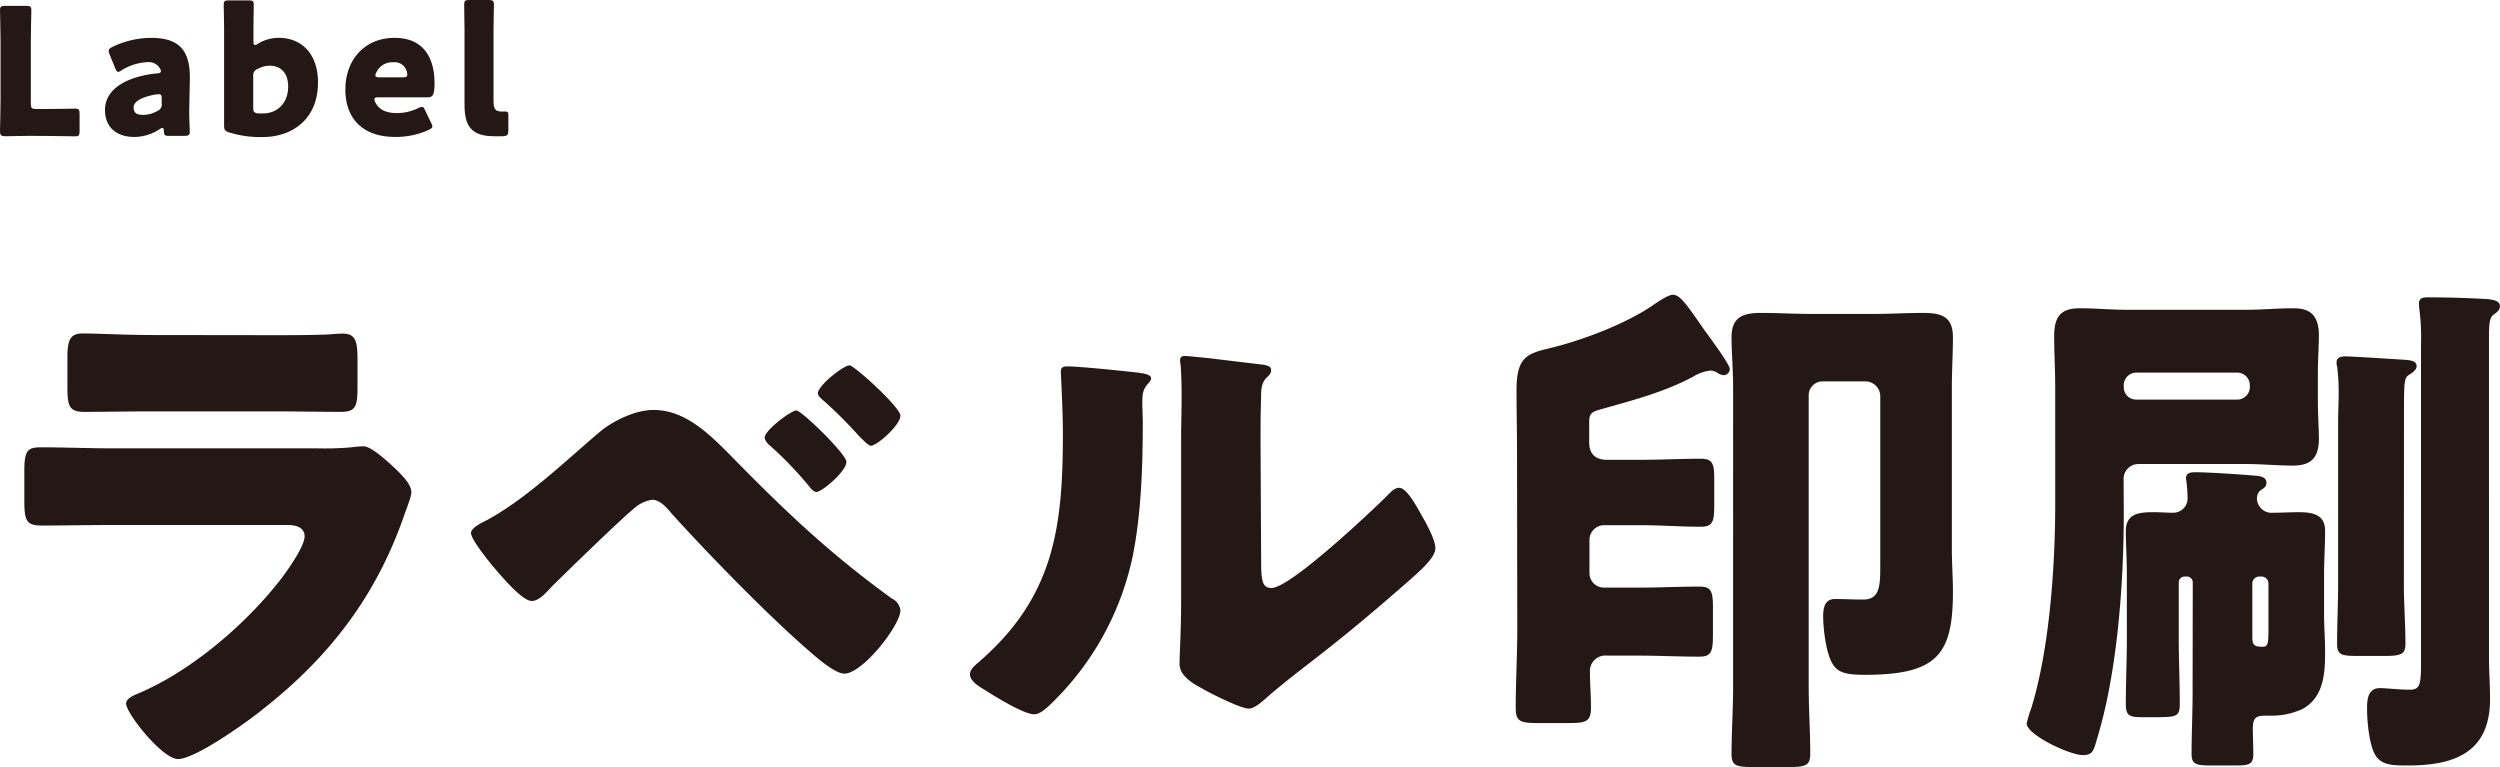
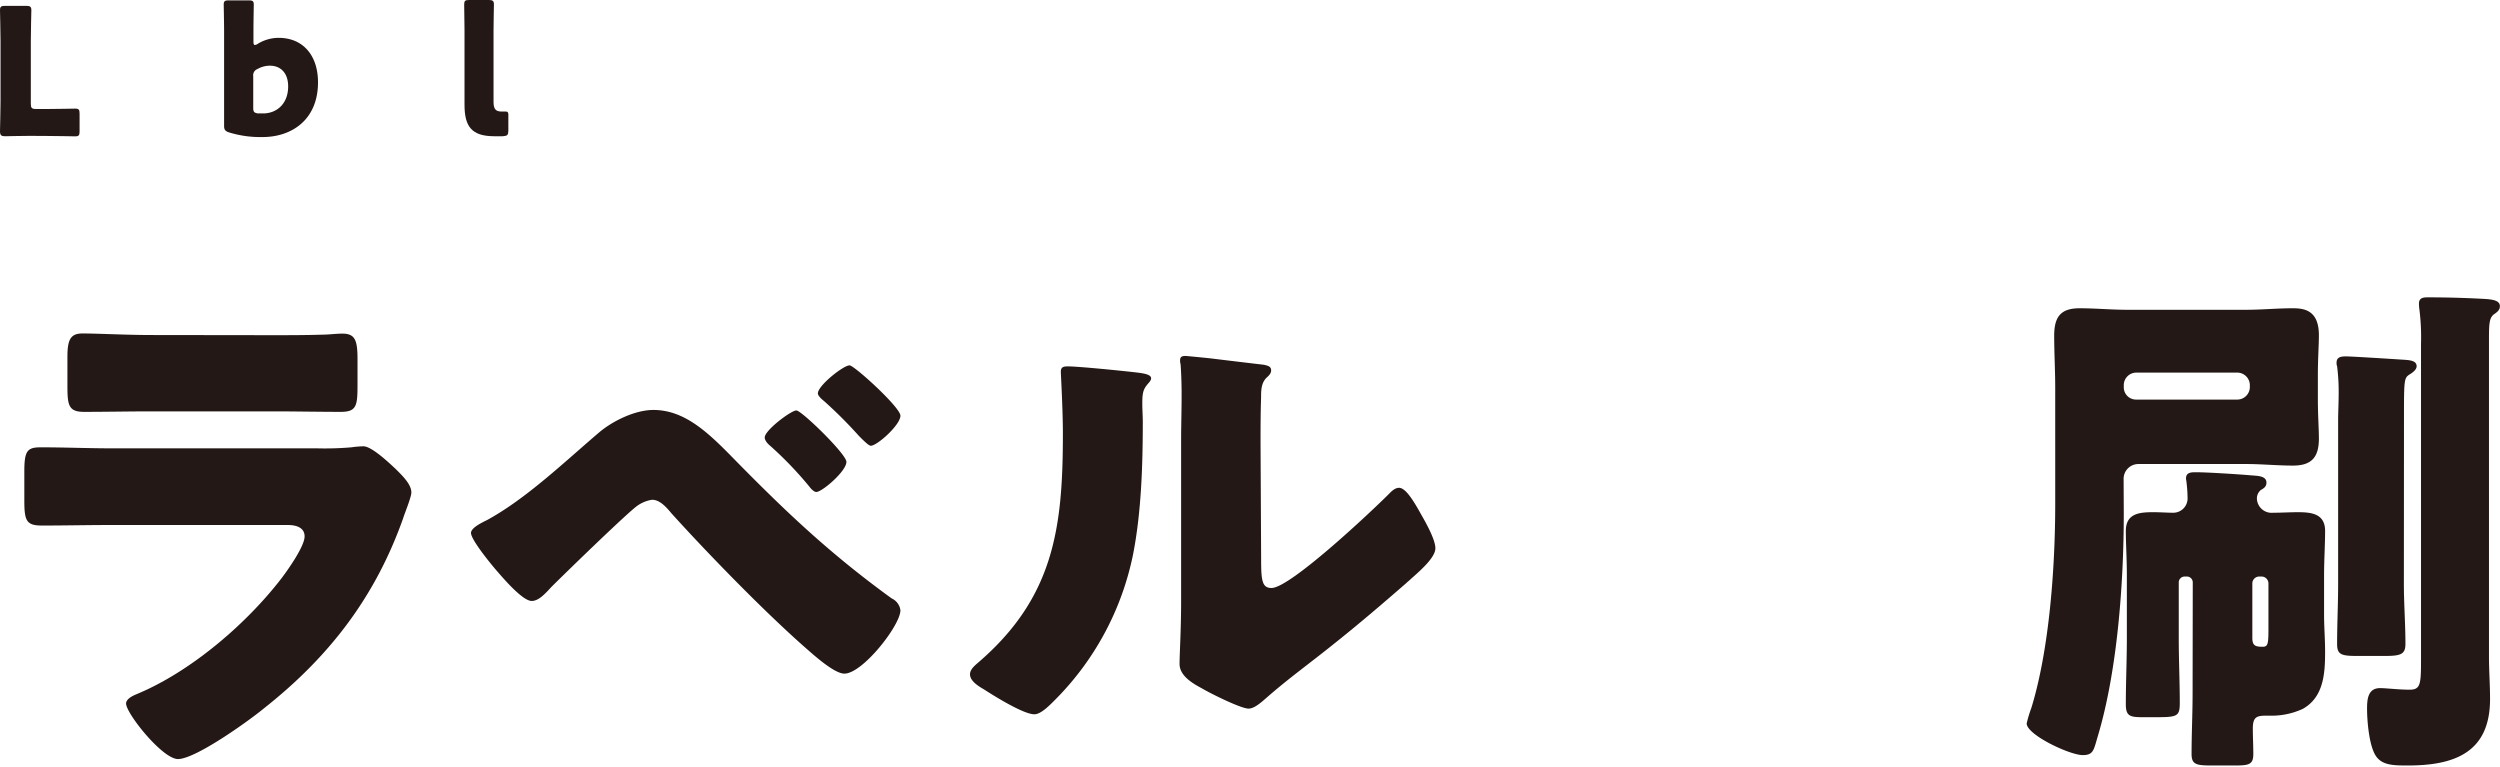
<svg xmlns="http://www.w3.org/2000/svg" viewBox="0 0 462.42 141.87">
  <defs>
    <style>.cls-1{fill:#231815;}</style>
  </defs>
  <g id="レイヤー_2" data-name="レイヤー 2">
    <g id="枠">
      <path class="cls-1" d="M58.64,82.93A57.75,57.75,0,0,0,65,82.74a18.31,18.31,0,0,1,2.21-.19c1.53,0,4.7,3,6,4.22,1.16,1.16,2.88,2.79,2.88,4.32,0,.87-1.24,3.84-1.53,4.8C69.39,110.48,60.85,121.52,48.85,131c-2.78,2.3-12.67,9.4-15.93,9.4-2.88,0-9.6-8.44-9.6-10.27,0-.86,1.25-1.44,1.92-1.72,10-4.13,20.35-13,26.88-21.51,1.15-1.53,4.22-5.85,4.22-7.68s-1.92-2.11-3.07-2.11H20.53c-4.32,0-8.54.1-12.76.1-2.88,0-3.27-.87-3.27-4.61V87.16c0-3.84.58-4.42,3.08-4.42,4.41,0,8.83.19,13.24.19ZM50.48,62c3,0,6.05,0,9.12-.1,1.25,0,2.5-.19,3.75-.19,2.4,0,2.78,1.34,2.78,4.8V71c0,3.94-.09,5.18-3.07,5.18-4.22,0-8.45-.09-12.58-.09H28.12c-4.13,0-8.35.09-12.58.09-2.88,0-3.07-1.24-3.07-4.89V66c0-3.17.58-4.32,2.78-4.32,2.88,0,8.16.29,12.87.29Z" />
      <path class="cls-1" d="M135.92,85.05c9.7,9.88,17.76,17.47,29,25.63a2.81,2.81,0,0,1,1.63,2.2c0,2.79-7,11.72-10.37,11.72-1.82,0-5.47-3.27-7-4.61-7.58-6.63-18.14-17.47-25-25.06-.87-1.05-2.11-2.49-3.55-2.49a6.36,6.36,0,0,0-3.17,1.44c-2.69,2.21-12.67,11.9-15.46,14.68-1.24,1.35-2.4,2.6-3.65,2.6-1.72,0-5.37-4.32-6.62-5.76-1-1.16-4.61-5.57-4.61-6.82,0-1,2.21-2,3-2.4,7.3-4,14.3-10.75,20.73-16.22,2.5-2.11,6.63-4.13,10-4.13C126.81,75.83,131.22,80.25,135.92,85.05Zm20.64.38c0,1.73-4.51,5.57-5.56,5.57-.48,0-1.06-.67-1.35-1.06a67.37,67.37,0,0,0-7.2-7.49c-.48-.38-1-1-1-1.53,0-1.35,4.89-5,5.85-5S156.56,84,156.56,85.43Zm.58-17.85c.86,0,9.41,7.77,9.41,9.31,0,1.72-4.32,5.56-5.47,5.56-.39,0-1.25-.86-2.21-1.82a81.27,81.27,0,0,0-6.43-6.43c-.48-.38-1.16-1-1.16-1.44C151.28,71.32,156,67.58,157.14,67.58Z" />
      <path class="cls-1" d="M209.56,68.82c1.82.2,3.36.39,3.36,1.16,0,.38-.38.76-.58,1-.86,1-1.05,1.63-1.05,3.64,0,1.15.09,2.31.09,3.46,0,8-.28,16.8-1.82,24.57a53,53,0,0,1-14.3,26.69c-1.06,1.06-2.69,2.78-3.94,2.78-2,0-7.39-3.36-9.31-4.6-1-.58-2.59-1.54-2.59-2.79,0-.86.77-1.53,1.44-2.11,14.11-12.1,15.74-25,15.74-42.43,0-4.42-.38-11-.38-11.42,0-.87.48-1,1.25-1C199.48,67.77,207.06,68.54,209.56,68.82Zm23.71,34.66c0,3.93.19,5.28,1.92,5.28,3.46,0,18.53-14.21,21.6-17.28.48-.48,1.15-1.25,2-1.25,1.34,0,3,3,4.22,5.18.77,1.35,2.49,4.42,2.49,6,0,1.72-2.78,4.12-4.51,5.66-.29.29-.67.57-.86.77-4.51,3.93-9,7.77-13.73,11.52-3.93,3.16-8.06,6.14-11.9,9.5-1,.86-2.4,2.21-3.55,2.21-1.44,0-7.2-2.88-8.64-3.75-1.63-.86-4.13-2.3-4.13-4.51,0-1.92.29-6.24.29-11.61V81c0-1.92.09-5.08.09-8.06,0-2.21-.09-4.32-.19-5.57a2.2,2.2,0,0,1-.09-.76c0-.68.48-.77,1-.77.19,0,4.13.38,4.9.48,1.53.19,8.25,1,9.6,1.15.77.19,1.34.29,1.34,1.06,0,.57-.48,1-.86,1.34-1,1-1,2.4-1,3.65-.1,2.88-.1,5.76-.1,8.64Z" />
-       <path class="cls-1" d="M280.6,83.8c0-3.84-.09-7.68-.09-11.62,0-5.85,1.72-6.72,5.76-7.68,6.14-1.44,14.59-4.6,19.77-8.25.67-.48,2.59-1.73,3.36-1.73,1.34,0,2.4,1.54,5.86,6.53.76,1.05,4.7,6.33,4.7,7.2a1.17,1.17,0,0,1-1.15,1.15,2.39,2.39,0,0,1-1.06-.38,2.52,2.52,0,0,0-1.34-.48,7.86,7.86,0,0,0-3.27,1.15c-5,2.69-10.65,4.22-16.12,5.76-2.69.76-3.07.76-3.07,2.88v3.45c0,2.21,1.15,3.27,3.35,3.27h6.05c3.75,0,7.49-.2,11.23-.2,2.31,0,2.5,1,2.5,4V93.3c0,3.07-.19,4.13-2.5,4.13-3.74,0-7.48-.29-11.23-.29h-6.72A2.74,2.74,0,0,0,294,99.83V106a2.68,2.68,0,0,0,2.68,2.69h6.43c3.75,0,7.49-.19,11.24-.19,2.3,0,2.49,1,2.49,4.13v4.51c0,3.26-.19,4.32-2.49,4.32-3.75,0-7.49-.19-11.24-.19h-5.85a2.86,2.86,0,0,0-3.17,3.07c0,2.21.19,4.32.19,6.53,0,2.68-1,2.87-4.22,2.87h-5.47c-3.27,0-4.23-.19-4.23-2.78,0-4.89.29-9.79.29-14.69Zm56.64-13.25a2.57,2.57,0,0,0-2.69,2.69V127c0,4.22.29,8.35.29,12.47,0,2.21-1,2.4-4,2.4h-6.72c-2.79,0-3.84-.19-3.84-2.3,0-4.22.29-8.35.29-12.57V71.61c0-3.27-.29-6.34-.29-9.22,0-3.65,2-4.51,5.37-4.51,3.17,0,6.43.19,9.6.19h11c3.17,0,6.34-.19,9.5-.19,3.36,0,5.48.67,5.48,4.51,0,3.07-.2,6.15-.2,9.22v29.85c0,2.69.2,5.38.2,8,0,11.61-2.88,15.36-16.32,15.36-4,0-5.28-.58-6.24-2.59s-1.44-6-1.44-8.26c0-1.54.29-3.17,2.21-3.17,1.72,0,3.45.1,5.18.1,3.07,0,3.17-2.5,3.17-6.24V73.24a2.75,2.75,0,0,0-2.69-2.69Z" />
      <path class="cls-1" d="M392.83,94.93c0,12.87-1.16,29.28-4.9,41.57-.67,2.3-.77,3.17-2.69,3.17-2.4,0-10.37-3.75-10.37-5.86a23.71,23.71,0,0,1,.87-2.88c3.36-10.94,4.41-26.21,4.41-37.72V71.7c0-3.16-.19-6.43-.19-9.6,0-3.55,1.25-5.08,4.71-5.08,2.87,0,5.85.28,8.73.28h22.08c2.88,0,5.76-.28,8.54-.28,2.11,0,4.9.28,4.9,5,0,1.82-.19,4.32-.19,7.39v4.32c0,3.07.19,5.57.19,7.39,0,3.46-1.35,5-4.8,5-2.88,0-5.76-.29-8.64-.29h-20a2.74,2.74,0,0,0-2.68,2.69Zm0-23.32a2.27,2.27,0,0,0,2.3,2.3h18.72a2.33,2.33,0,0,0,2.3-2.3v-.39a2.34,2.34,0,0,0-2.3-2.3H395.13a2.33,2.33,0,0,0-2.3,2.3Zm12.76,36.19a1.09,1.09,0,0,0-1-1.16h-.48A1.09,1.09,0,0,0,403,107.8v10.27c0,4,.19,8,.19,12,0,2.59-.57,2.59-5.09,2.59h-1.72c-2.4,0-3.17-.19-3.17-2.4,0-4,.19-8.16.19-12.19V106.45c0-3.07-.19-5.85-.19-8.25,0-3.27,2.59-3.46,5.09-3.46,1.24,0,2.59.1,3.64.1a2.65,2.65,0,0,0,2.69-2.79,26.14,26.14,0,0,0-.19-2.78c0-.19-.1-.58-.1-.77,0-1.15,1-1.15,1.83-1.15,2.11,0,8,.38,10.27.58,1.15.09,2.78.09,2.78,1.34,0,.67-.38,1-1,1.34a2,2,0,0,0-.76,1.73,2.72,2.72,0,0,0,3,2.5c1.54,0,3.07-.1,4.61-.1,2.49,0,5,.29,5,3.46,0,2.59-.19,5.37-.19,8.25v7.3c0,2.21.19,4.51.19,6.72,0,3.93-.19,8.45-4.13,10.65a13.71,13.71,0,0,1-6.24,1.25c-2.11,0-3,0-3,2.4,0,1.54.09,3.17.09,4.7,0,1.92-.77,2.12-3.36,2.12h-4.41c-2.79,0-3.65-.2-3.65-2.12,0-3.74.19-7.48.19-11.32Zm14,.09a1.28,1.28,0,0,0-1.25-1.25h-.48a1.28,1.28,0,0,0-1.25,1.25V118c0,1.44.58,1.63,1.92,1.63,1.06,0,1.06-.67,1.06-4Zm25.05.1c0,3.74.29,7.39.29,11.13,0,2-1,2.21-4,2.21h-4.8c-3,0-3.84-.19-3.84-2.21,0-3.74.19-7.39.19-11.13V77.75c0-1.44.1-3.26.1-5a38.14,38.14,0,0,0-.29-5,1.56,1.56,0,0,1-.1-.67c0-1.06.87-1.16,1.73-1.16,1.06,0,8.54.48,10.08.58s3,.1,3,1.25c0,.67-.86,1.25-1.34,1.53-1,.68-1,1-1,8.45Zm15.74,13.44c0,2.59.2,5.28.2,7.87,0,9.79-6.44,12.29-15.17,12.29-2.69,0-4.9,0-6.05-1.92s-1.53-6.24-1.53-8.64c0-1.73.19-3.75,2.4-3.75,1.15,0,3.45.29,5.47.29s2.11-1,2.11-5.57V63.64a41.73,41.73,0,0,0-.29-6.34,7.65,7.65,0,0,1-.09-1.15c0-1.15.95-1.15,1.72-1.15,3.46,0,6.91.1,10.37.29,1.54.09,2.88.29,2.88,1.34,0,.77-.58,1.15-1.15,1.54-.77.67-.87,1.53-.87,4.51Z" />
      <path class="cls-1" d="M5.52,25.13c-1.51,0-4.38.07-4.61.07C.23,25.2,0,25,0,24.28c0-.23.1-3.85.1-5.58V7.6C.1,5.87,0,2.12,0,1.89c0-.68.2-.81,1-.81H4.8c.75,0,1,.13,1,.81,0,.23-.1,4-.1,5.71V19.16c0,.81.16,1,1,1H8.85c1.53,0,4.83-.07,5.05-.07.69,0,.82.2.82.95v3.23c0,.75-.13.95-.82.95-.22,0-3.52-.07-5.05-.07Z" />
-       <path class="cls-1" d="M31.21,25.13c-.72,0-.85-.1-.89-.85,0-.42-.09-.62-.29-.62a1,1,0,0,0-.46.2,8.52,8.52,0,0,1-4.79,1.47c-3.07,0-5.36-1.67-5.36-5,0-4.08,4.41-6.24,9.63-6.76.49,0,.72-.16.72-.42a1.46,1.46,0,0,0-.23-.56,2.39,2.39,0,0,0-2.38-1.08A9.74,9.74,0,0,0,22.49,13a1.31,1.31,0,0,1-.62.29c-.23,0-.36-.19-.55-.65l-1.05-2.58a1.4,1.4,0,0,1-.16-.62c0-.32.16-.49.65-.75A16.84,16.84,0,0,1,27.91,7c5.35,0,7.21,2.42,7.21,7.38L35,20.59c0,1.25.1,3.43.1,3.86s-.2.68-.92.68Zm-1.87-7.7a5.78,5.78,0,0,0-.62.06c-2.28.4-4,1.21-4,2.35s.65,1.41,1.82,1.41a5.24,5.24,0,0,0,2.55-.72,1.28,1.28,0,0,0,.82-1.4l0-.85C29.9,17.62,29.8,17.43,29.34,17.43Z" />
      <path class="cls-1" d="M51.54,7c4.5,0,7.28,3.24,7.28,8.23,0,6.92-4.86,10.12-10.25,10.12a19.53,19.53,0,0,1-6.17-.85c-.75-.23-.95-.52-.95-1.21,0-.42,0-3.33,0-4.67v-13c0-1.34-.07-4.51-.07-4.73,0-.69.2-.82.95-.82H46c.75,0,.94.13.94.82,0,.22-.06,3.39-.06,4.73V7.64c0,.45.06.68.26.68a1.13,1.13,0,0,0,.56-.23A7.43,7.43,0,0,1,51.54,7Zm1.76,9c0-2.55-1.43-3.85-3.39-3.85a4.65,4.65,0,0,0-2.29.62,1.23,1.23,0,0,0-.78,1.34v5.87c0,.69.16.88.85,1,.29,0,.62,0,.94,0C51.18,21,53.3,19.19,53.3,16Z" />
-       <path class="cls-1" d="M79.74,22.72a1.75,1.75,0,0,1,.23.65c0,.26-.2.42-.66.65a14.71,14.71,0,0,1-6.16,1.31c-6.66,0-9.27-4-9.27-8.75C63.88,11.1,67.4,7,73,7c4.54,0,7.38,2.71,7.38,8.52C80.33,17.72,80,18,79,18H70c-.52,0-.75.1-.75.36a1.46,1.46,0,0,0,.17.56c.65,1.34,1.95,2,4,2A9.13,9.13,0,0,0,77.36,20a2.06,2.06,0,0,1,.68-.23c.26,0,.39.2.62.69Zm-4.41-8.91a1.68,1.68,0,0,0-.06-.49,2.33,2.33,0,0,0-2.58-1.8,3.21,3.21,0,0,0-3.07,1.86,1.36,1.36,0,0,0-.19.59c0,.23.22.33.75.33h4.34C75.1,14.3,75.33,14.2,75.33,13.81Z" />
      <path class="cls-1" d="M93,25.2c-.52,0-1,0-1.56,0-4.21,0-5.52-1.8-5.52-5.84V5.55c0-1.34-.06-4.51-.06-4.73,0-.69.19-.82.94-.82h3.56c.75,0,1,.13,1,.82,0,.22-.07,3.39-.07,4.73V18.83c0,1.24.33,1.8,1.44,1.8.29,0,.72,0,.81,0,.36,0,.49.14.49.59v3C94,25,93.84,25.13,93,25.2Z" />
    </g>
  </g>
</svg>